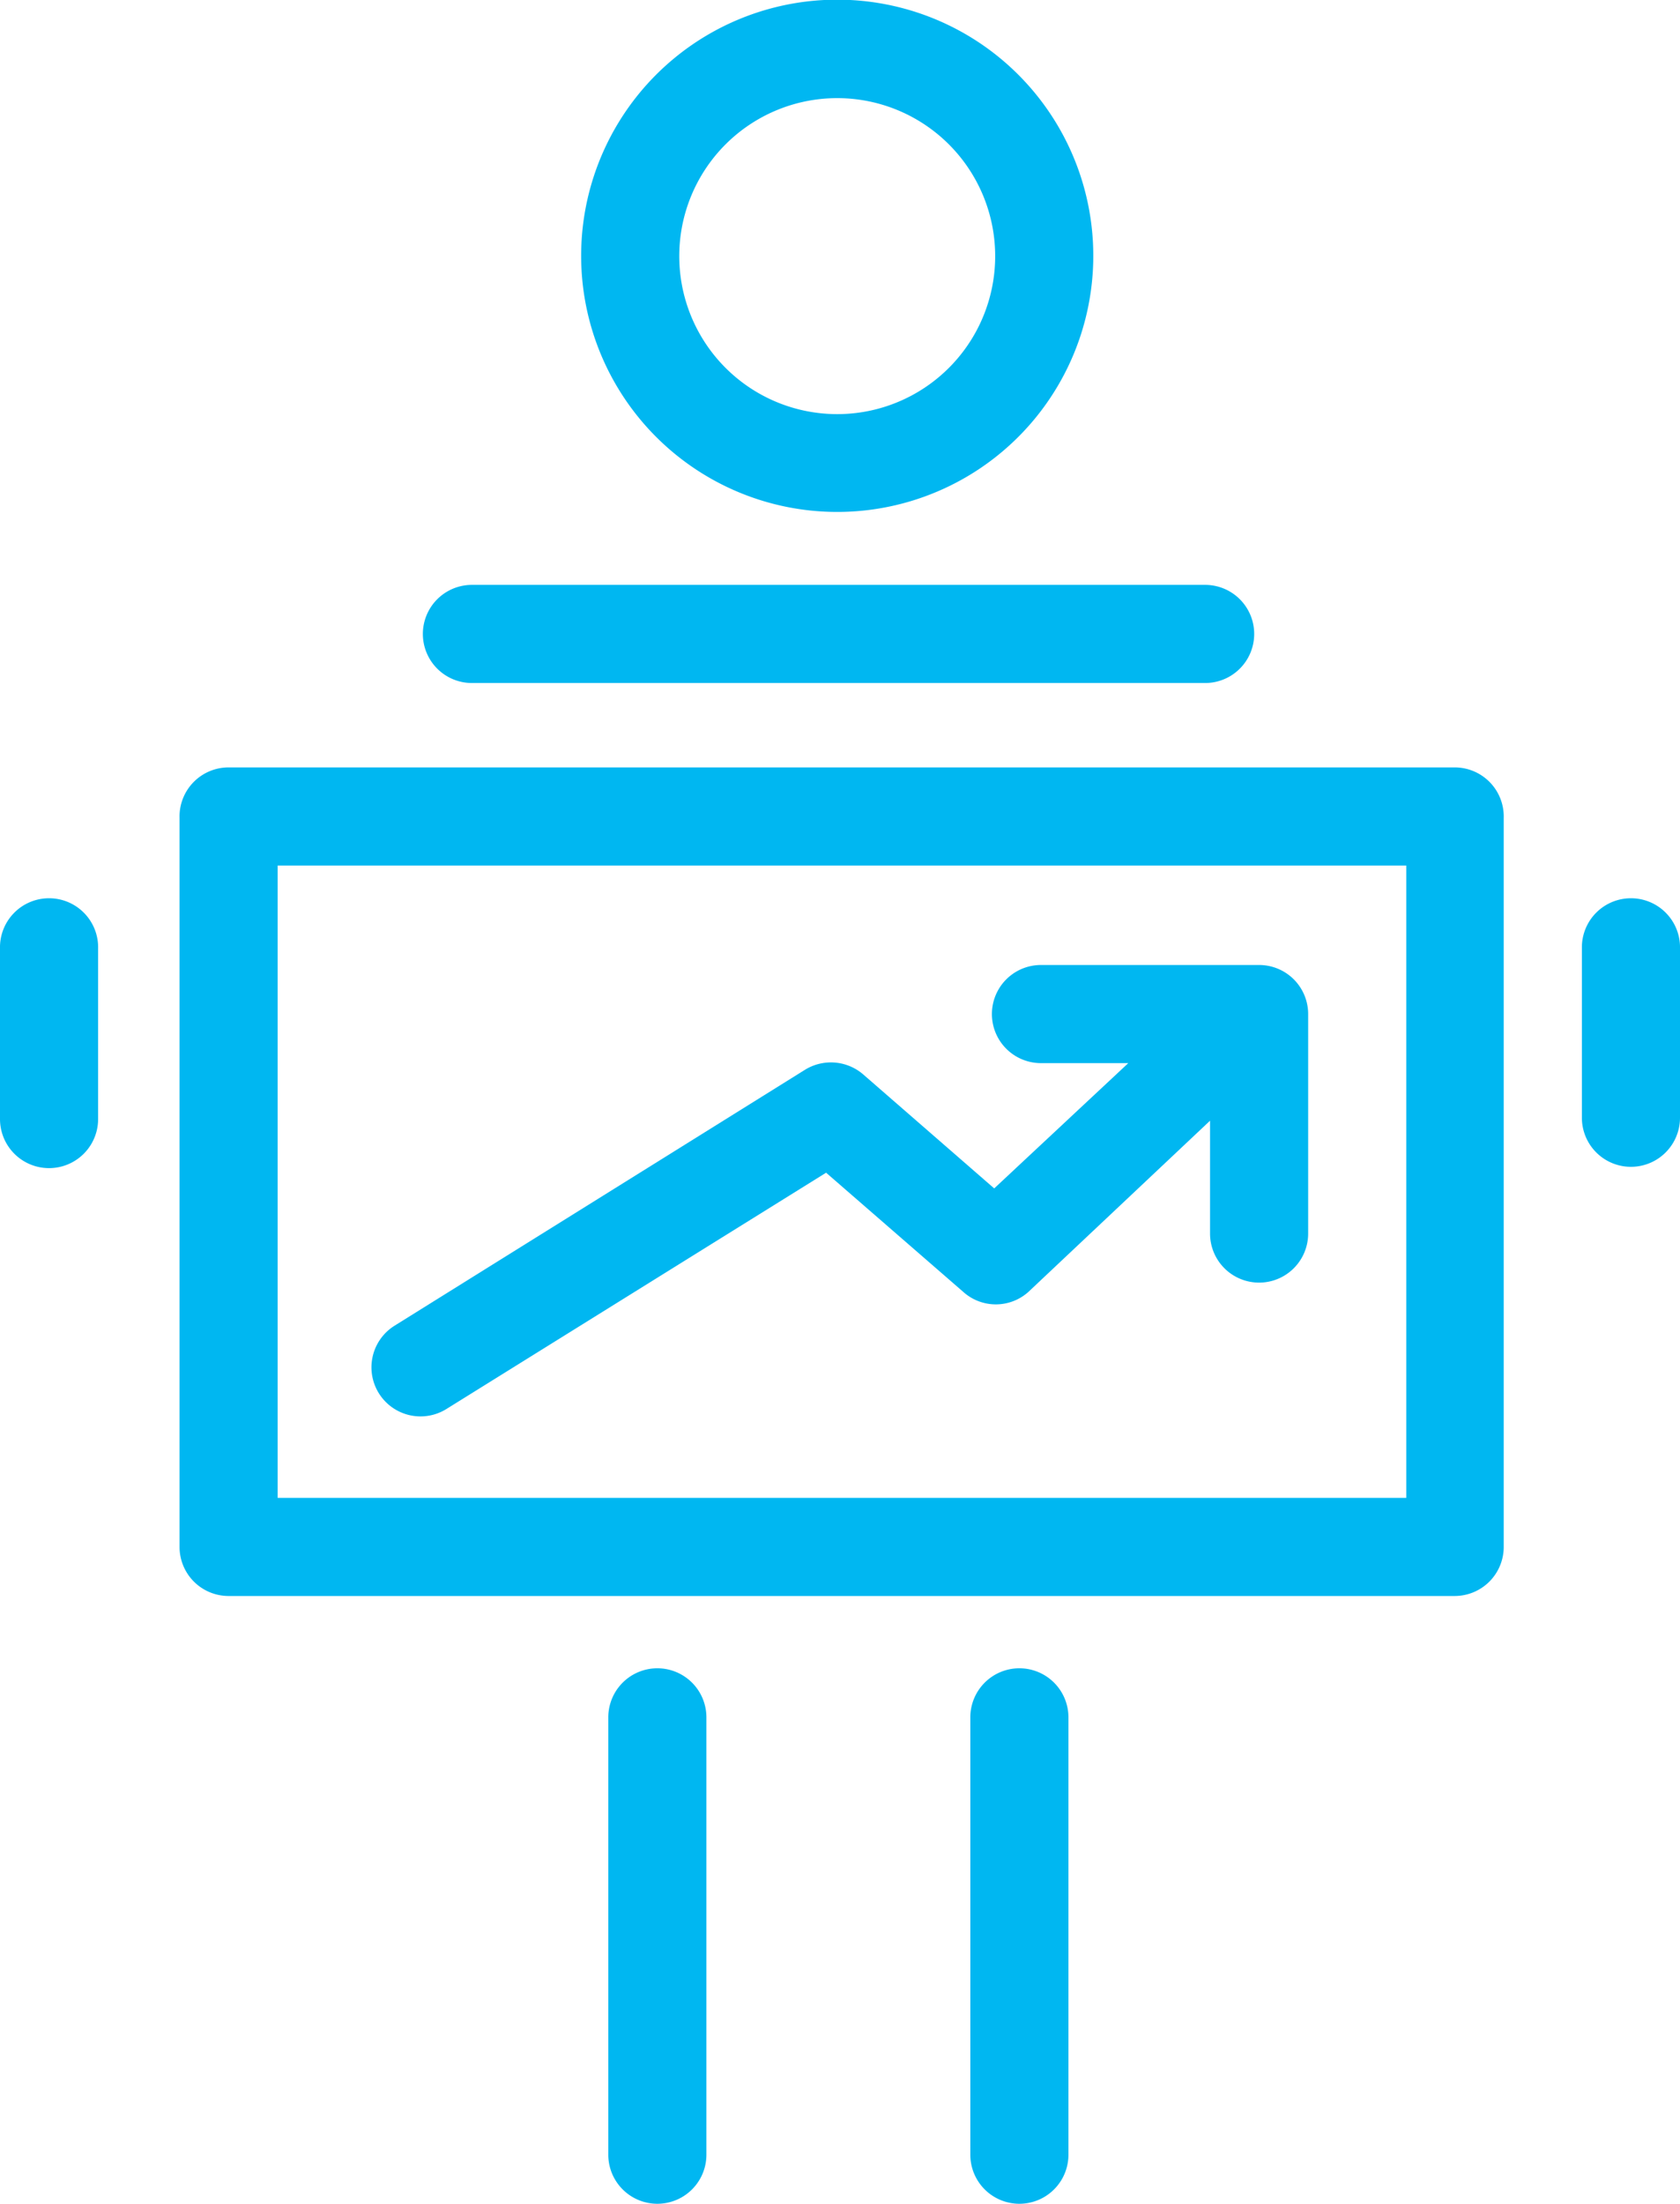
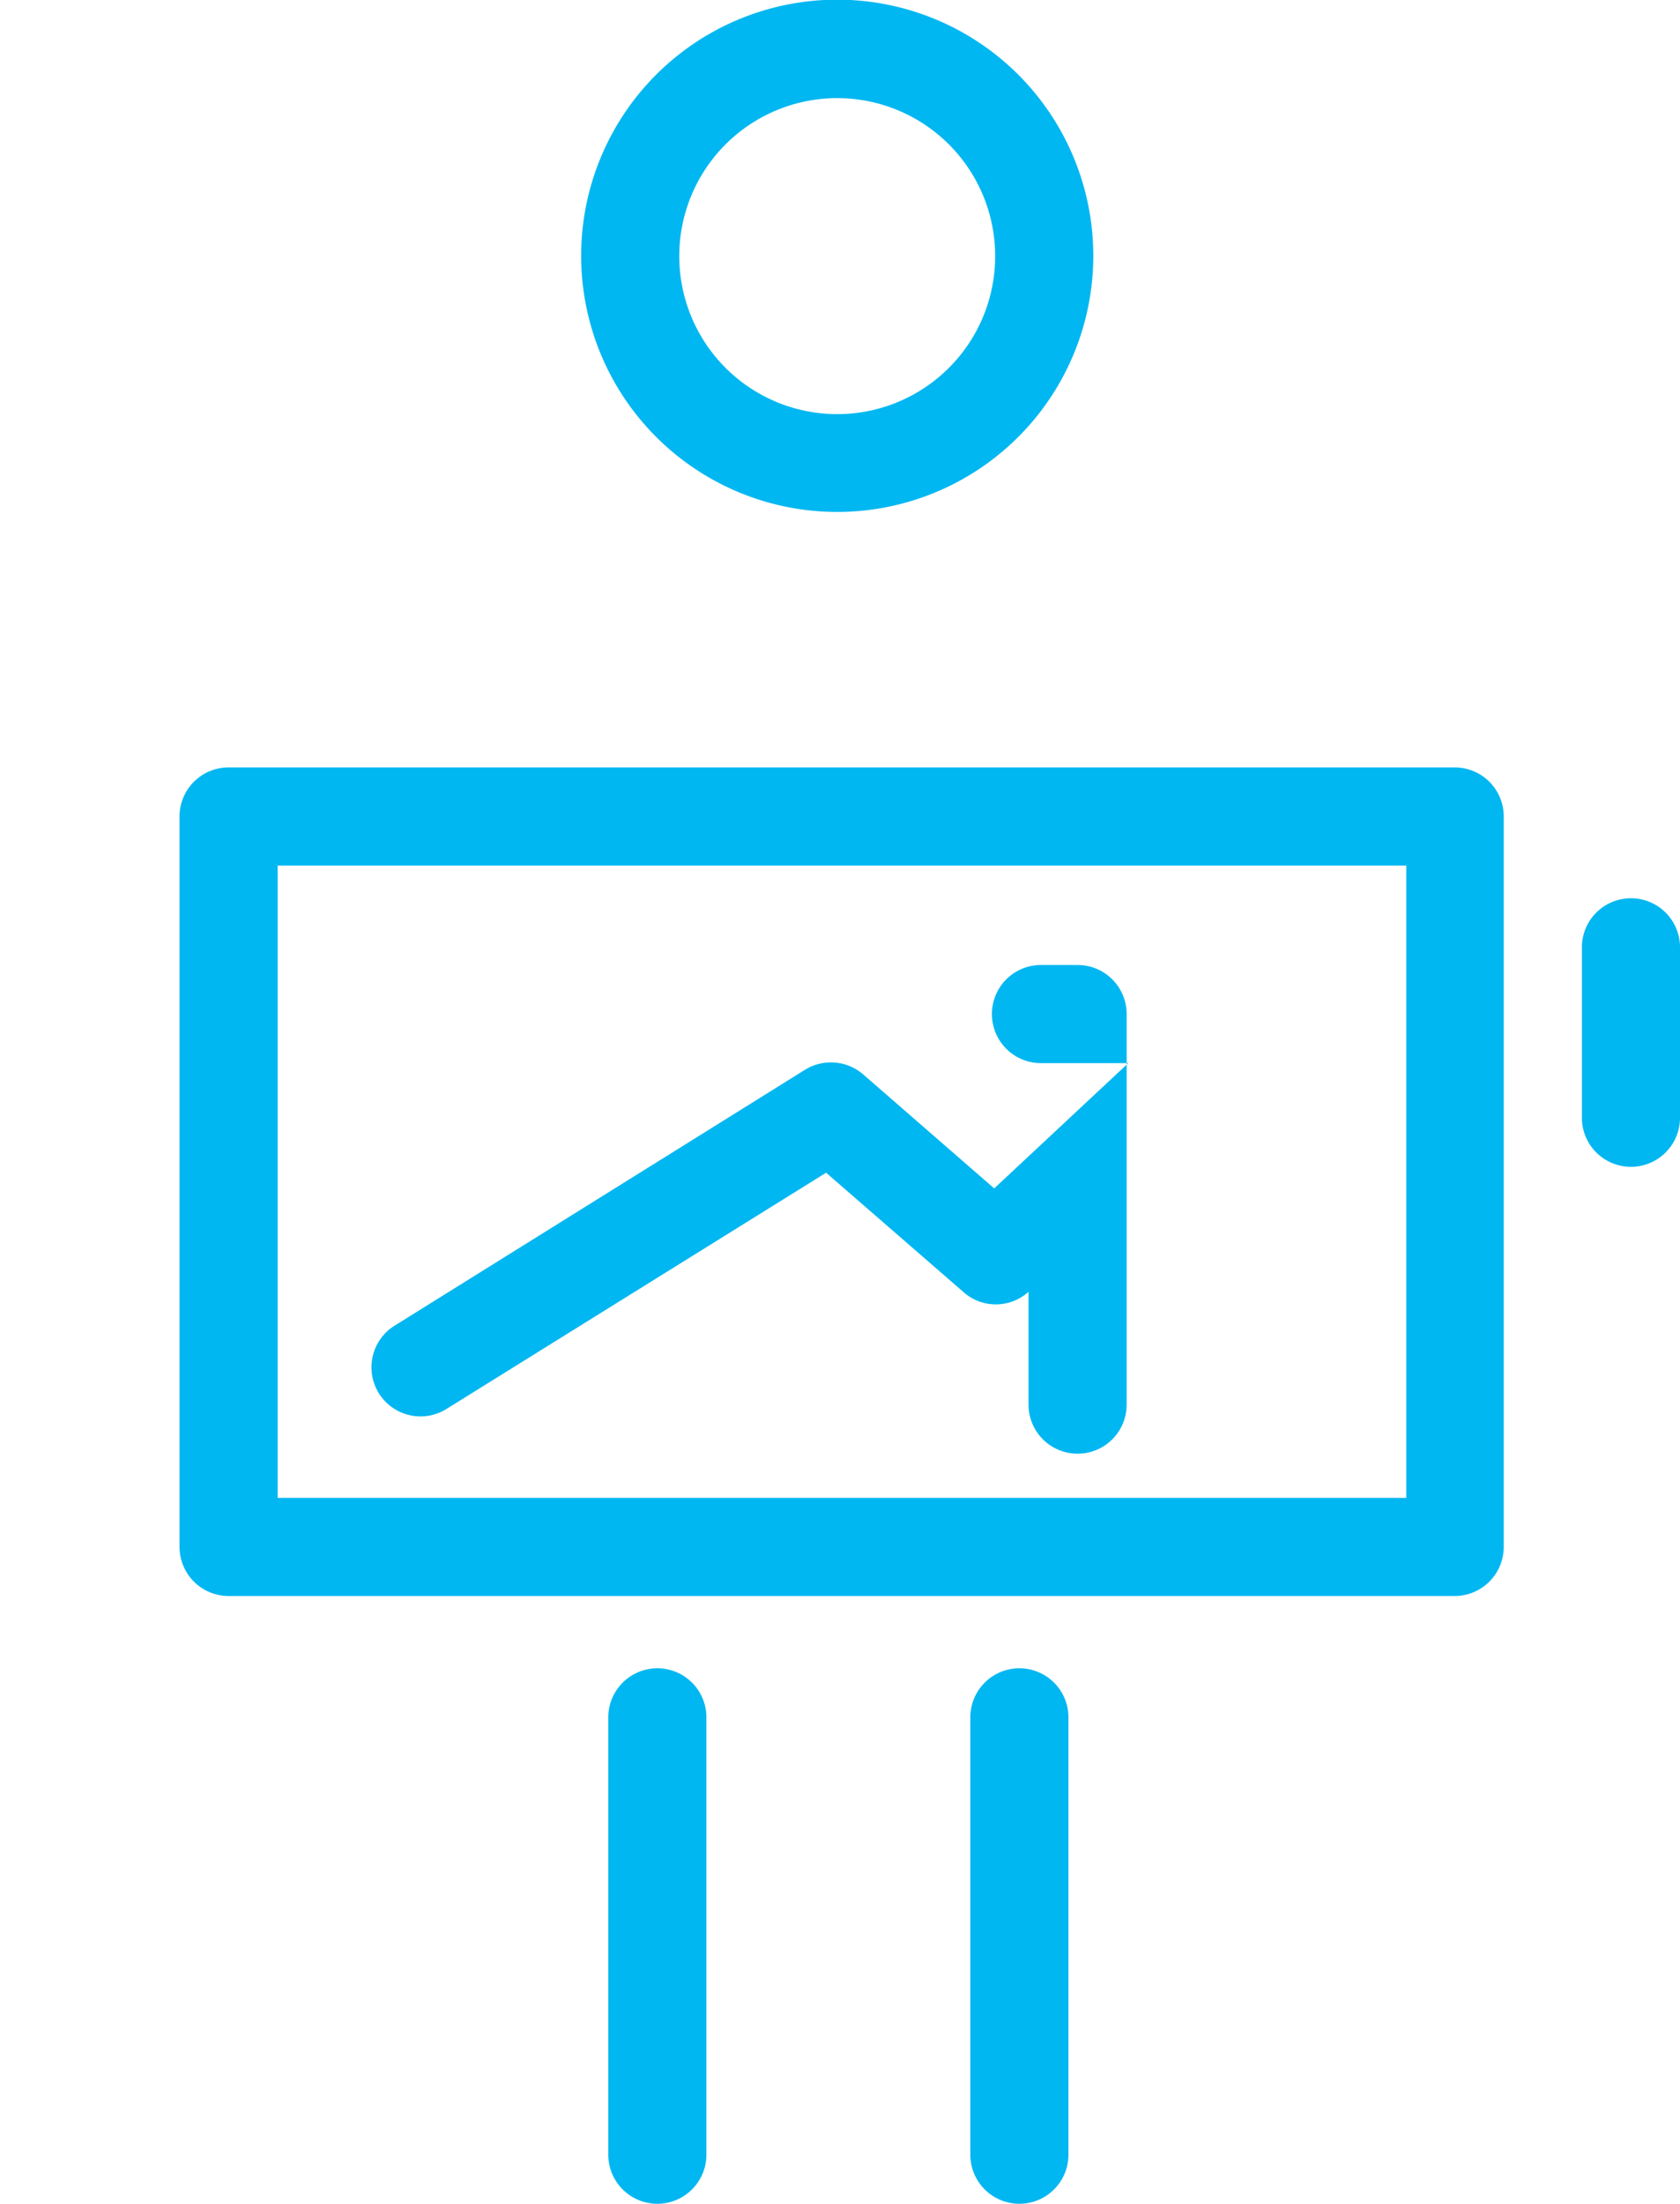
<svg xmlns="http://www.w3.org/2000/svg" viewBox="0 0 51.37 67.37">
  <defs>
    <style>.cls-1{fill:#00b7f1;}</style>
  </defs>
  <g id="Layer_2" data-name="Layer 2">
    <g id="Icons">
      <path class="cls-1" d="M25.59,15.65a7.83,7.83,0,1,0-7.82-7.82A7.83,7.83,0,0,0,25.59,15.65ZM25.59,3a4.83,4.83,0,1,1-4.82,4.83A4.83,4.83,0,0,1,25.59,3Z" />
-       <path class="cls-1" d="M14.43,20.88H36.85a1.5,1.5,0,0,0,0-3H14.43a1.5,1.5,0,0,0,0,3Z" />
      <path class="cls-1" d="M44.48,23.46H7A1.5,1.5,0,0,0,5.49,25V47.29A1.5,1.5,0,0,0,7,48.79H44.48a1.5,1.5,0,0,0,1.5-1.5V25A1.5,1.5,0,0,0,44.48,23.46ZM43,45.79H8.49V26.46H43Z" />
-       <path class="cls-1" d="M1.5,27.46A1.5,1.5,0,0,0,0,29v5.21a1.5,1.5,0,0,0,3,0V29A1.5,1.5,0,0,0,1.5,27.46Z" />
      <path class="cls-1" d="M20.1,51a1.5,1.5,0,0,0-1.5,1.5V65.87a1.5,1.5,0,0,0,3,0V52.5A1.5,1.5,0,0,0,20.1,51Z" />
      <path class="cls-1" d="M31.17,51a1.5,1.5,0,0,0-1.5,1.5V65.87a1.5,1.5,0,0,0,3,0V52.5A1.5,1.5,0,0,0,31.17,51Z" />
      <path class="cls-1" d="M49.87,27.46a1.5,1.5,0,0,0-1.5,1.5v5.21a1.5,1.5,0,0,0,3,0V29A1.5,1.5,0,0,0,49.87,27.46Z" />
-       <path class="cls-1" d="M12.85,43.3a1.5,1.5,0,0,0,.79-.22l11.62-7.23,4.19,3.64a1.49,1.49,0,0,0,2,0L37,34.26v3.45a1.5,1.5,0,0,0,3,0V31a1.5,1.5,0,0,0-1.5-1.5H31.83a1.5,1.5,0,0,0,0,3H34.5l-4.1,3.83-4-3.48a1.51,1.51,0,0,0-1.78-.15L12.06,40.53a1.5,1.5,0,0,0,.79,2.77Z" />
+       <path class="cls-1" d="M12.85,43.3a1.5,1.5,0,0,0,.79-.22l11.62-7.23,4.19,3.64a1.49,1.49,0,0,0,2,0v3.45a1.5,1.5,0,0,0,3,0V31a1.5,1.5,0,0,0-1.5-1.5H31.83a1.5,1.5,0,0,0,0,3H34.5l-4.1,3.83-4-3.48a1.51,1.51,0,0,0-1.78-.15L12.06,40.53a1.5,1.5,0,0,0,.79,2.77Z" />
    </g>
  </g>
</svg>